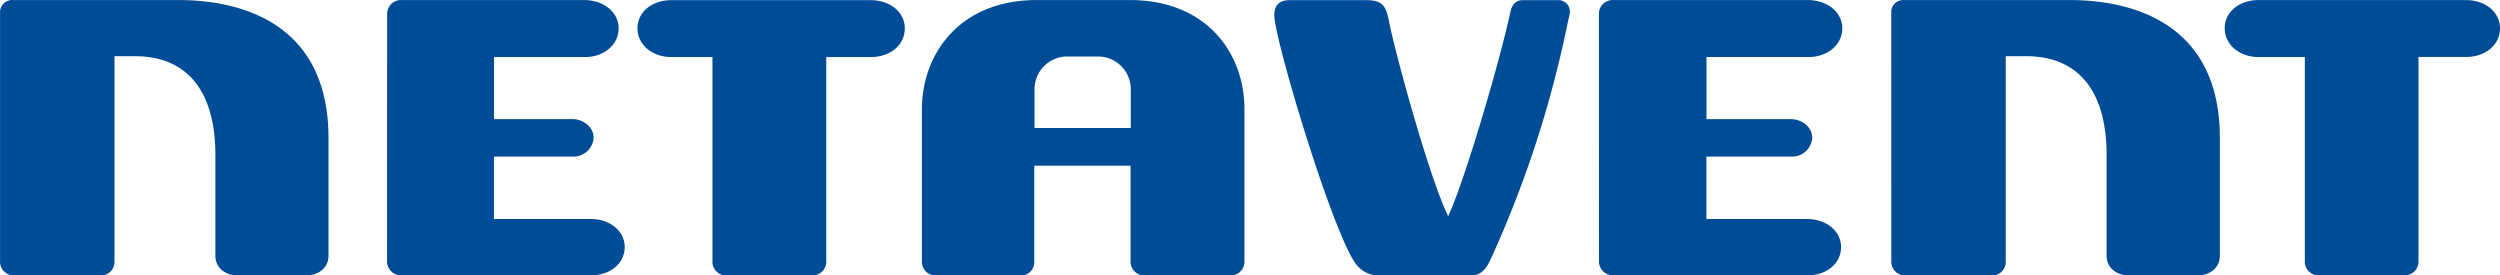
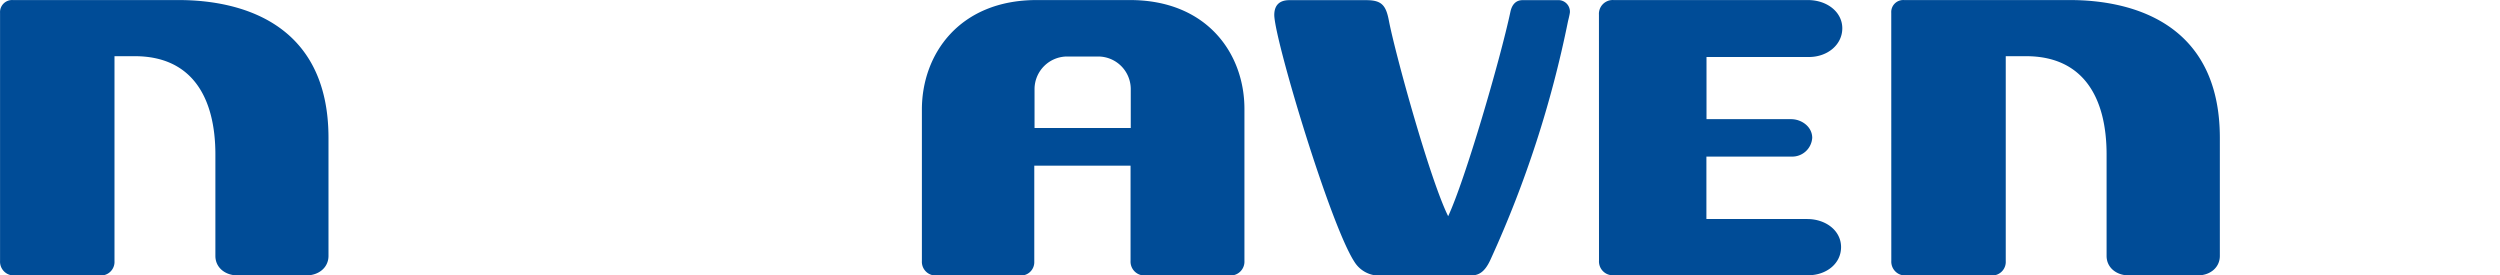
<svg xmlns="http://www.w3.org/2000/svg" id="Lager_1" data-name="Lager 1" viewBox="0 0 487.15 53.68">
-   <path d="M95.43,191.87A2.7,2.7,0,0,1,98.27,189H133.8c3.79,0,6.74,2.35,6.74,5.51s-2.82,5.6-6.54,5.6H116.26v12.09h15.28c2.06,0,4.12,1.5,4.12,3.63a3.92,3.92,0,0,1-4.12,3.67h-15.3v12.16h18.87c3.64,0,6.61,2.27,6.61,5.47s-2.83,5.5-6.47,5.5h-37a2.7,2.7,0,0,1-2.84-2.84Z" transform="translate(-19.99 -188.99)" style="fill:#004c97" />
  <path d="M331.56,191.84A2.69,2.69,0,0,1,334.4,189h37.85c3.78,0,6.73,2.34,6.73,5.5s-2.82,5.6-6.54,5.6H352.52v12.11H369c2.07,0,4.12,1.49,4.12,3.64a3.91,3.91,0,0,1-4.12,3.65H352.5v12.17h19.63c3.65,0,6.61,2.27,6.61,5.47s-2.83,5.49-6.46,5.49H334.41a2.7,2.7,0,0,1-2.84-2.84Z" transform="translate(-19.99 -188.99)" style="fill:#004c97" />
-   <path d="M161.65,242.67a2.69,2.69,0,0,1-2.83-2.84V200.11h-8c-3.7,0-6.61-2.37-6.61-5.61s2.91-5.48,6.61-5.48h38.75c4.1,0,6.73,2.52,6.73,5.48,0,3.32-2.88,5.61-6.65,5.61H181l0,39.72a2.7,2.7,0,0,1-2.83,2.84Z" transform="translate(-19.99 -188.99)" style="fill:#004c97" />
-   <path d="M471.94,242.66a2.7,2.7,0,0,1-2.83-2.85v-39.7h-9c-3.7,0-6.61-2.37-6.61-5.61S456.4,189,460.1,189h40.32c4.08,0,6.72,2.52,6.72,5.48,0,3.32-2.88,5.61-6.65,5.61h-9.23l0,39.7a2.7,2.7,0,0,1-2.84,2.85Z" transform="translate(-19.99 -188.99)" style="fill:#004c97" />
  <path d="M20,191.48A2.35,2.35,0,0,1,22.48,189H54.79C66.56,189,84,193.22,84,215.86v23c0,2.21-1.84,3.8-4.37,3.8H66.34c-2.55,0-4.38-1.59-4.38-3.79V219.1c0-11-4.47-19.16-15.71-19.16H42.3v39.92a2.65,2.65,0,0,1-2.79,2.81H22.85A2.7,2.7,0,0,1,20,239.84Z" transform="translate(-19.99 -188.99)" style="fill:#004c97" />
  <path d="M388.52,191.48A2.34,2.34,0,0,1,391,189h32.31c11.77,0,29.24,4.22,29.24,26.86v23c0,2.21-1.83,3.8-4.36,3.8H434.86c-2.54,0-4.38-1.59-4.38-3.79V219.1c0-11-4.46-19.16-15.7-19.16h-3.95v39.92a2.65,2.65,0,0,1-2.79,2.81H391.38a2.7,2.7,0,0,1-2.85-2.83Z" transform="translate(-19.99 -188.99)" style="fill:#004c97" />
  <path d="M325.9,191.42a2.25,2.25,0,0,0-2.43-2.4h-6.79c-1.22,0-2.05.76-2.37,2.27-2,9.37-8.82,32.74-12.13,39.83-3.59-7.22-10.36-31.86-11.55-38.1-.58-3.09-1.48-4-4.46-4H271.25c-2.32,0-3,1.4-2.95,3.05.28,5.41,10.93,40.76,15.6,47.92a5.68,5.68,0,0,0,5.09,2.7h16.55c1.92,0,3.46.18,5-3.36a212.91,212.91,0,0,0,15-46.24S325.85,191.88,325.9,191.42Z" transform="translate(-19.99 -188.99)" style="fill:#004c97" />
  <path d="M240.15,189H222c-15.05,0-22.37,10.53-22.37,21.33v29.51a2.67,2.67,0,0,0,2.83,2.83h16.24a2.6,2.6,0,0,0,2.83-2.68V221.27h18.76v18.56a2.71,2.71,0,0,0,2.85,2.84h16.49a2.7,2.7,0,0,0,2.85-2.84V210.32C262.53,199.52,255.25,189,240.15,189Zm.18,17.33v7.6H221.58v-7.6A6.37,6.37,0,0,1,228,200h6A6.36,6.36,0,0,1,240.33,206.33Z" transform="translate(-19.99 -188.99)" style="fill:#004c97" />
</svg>